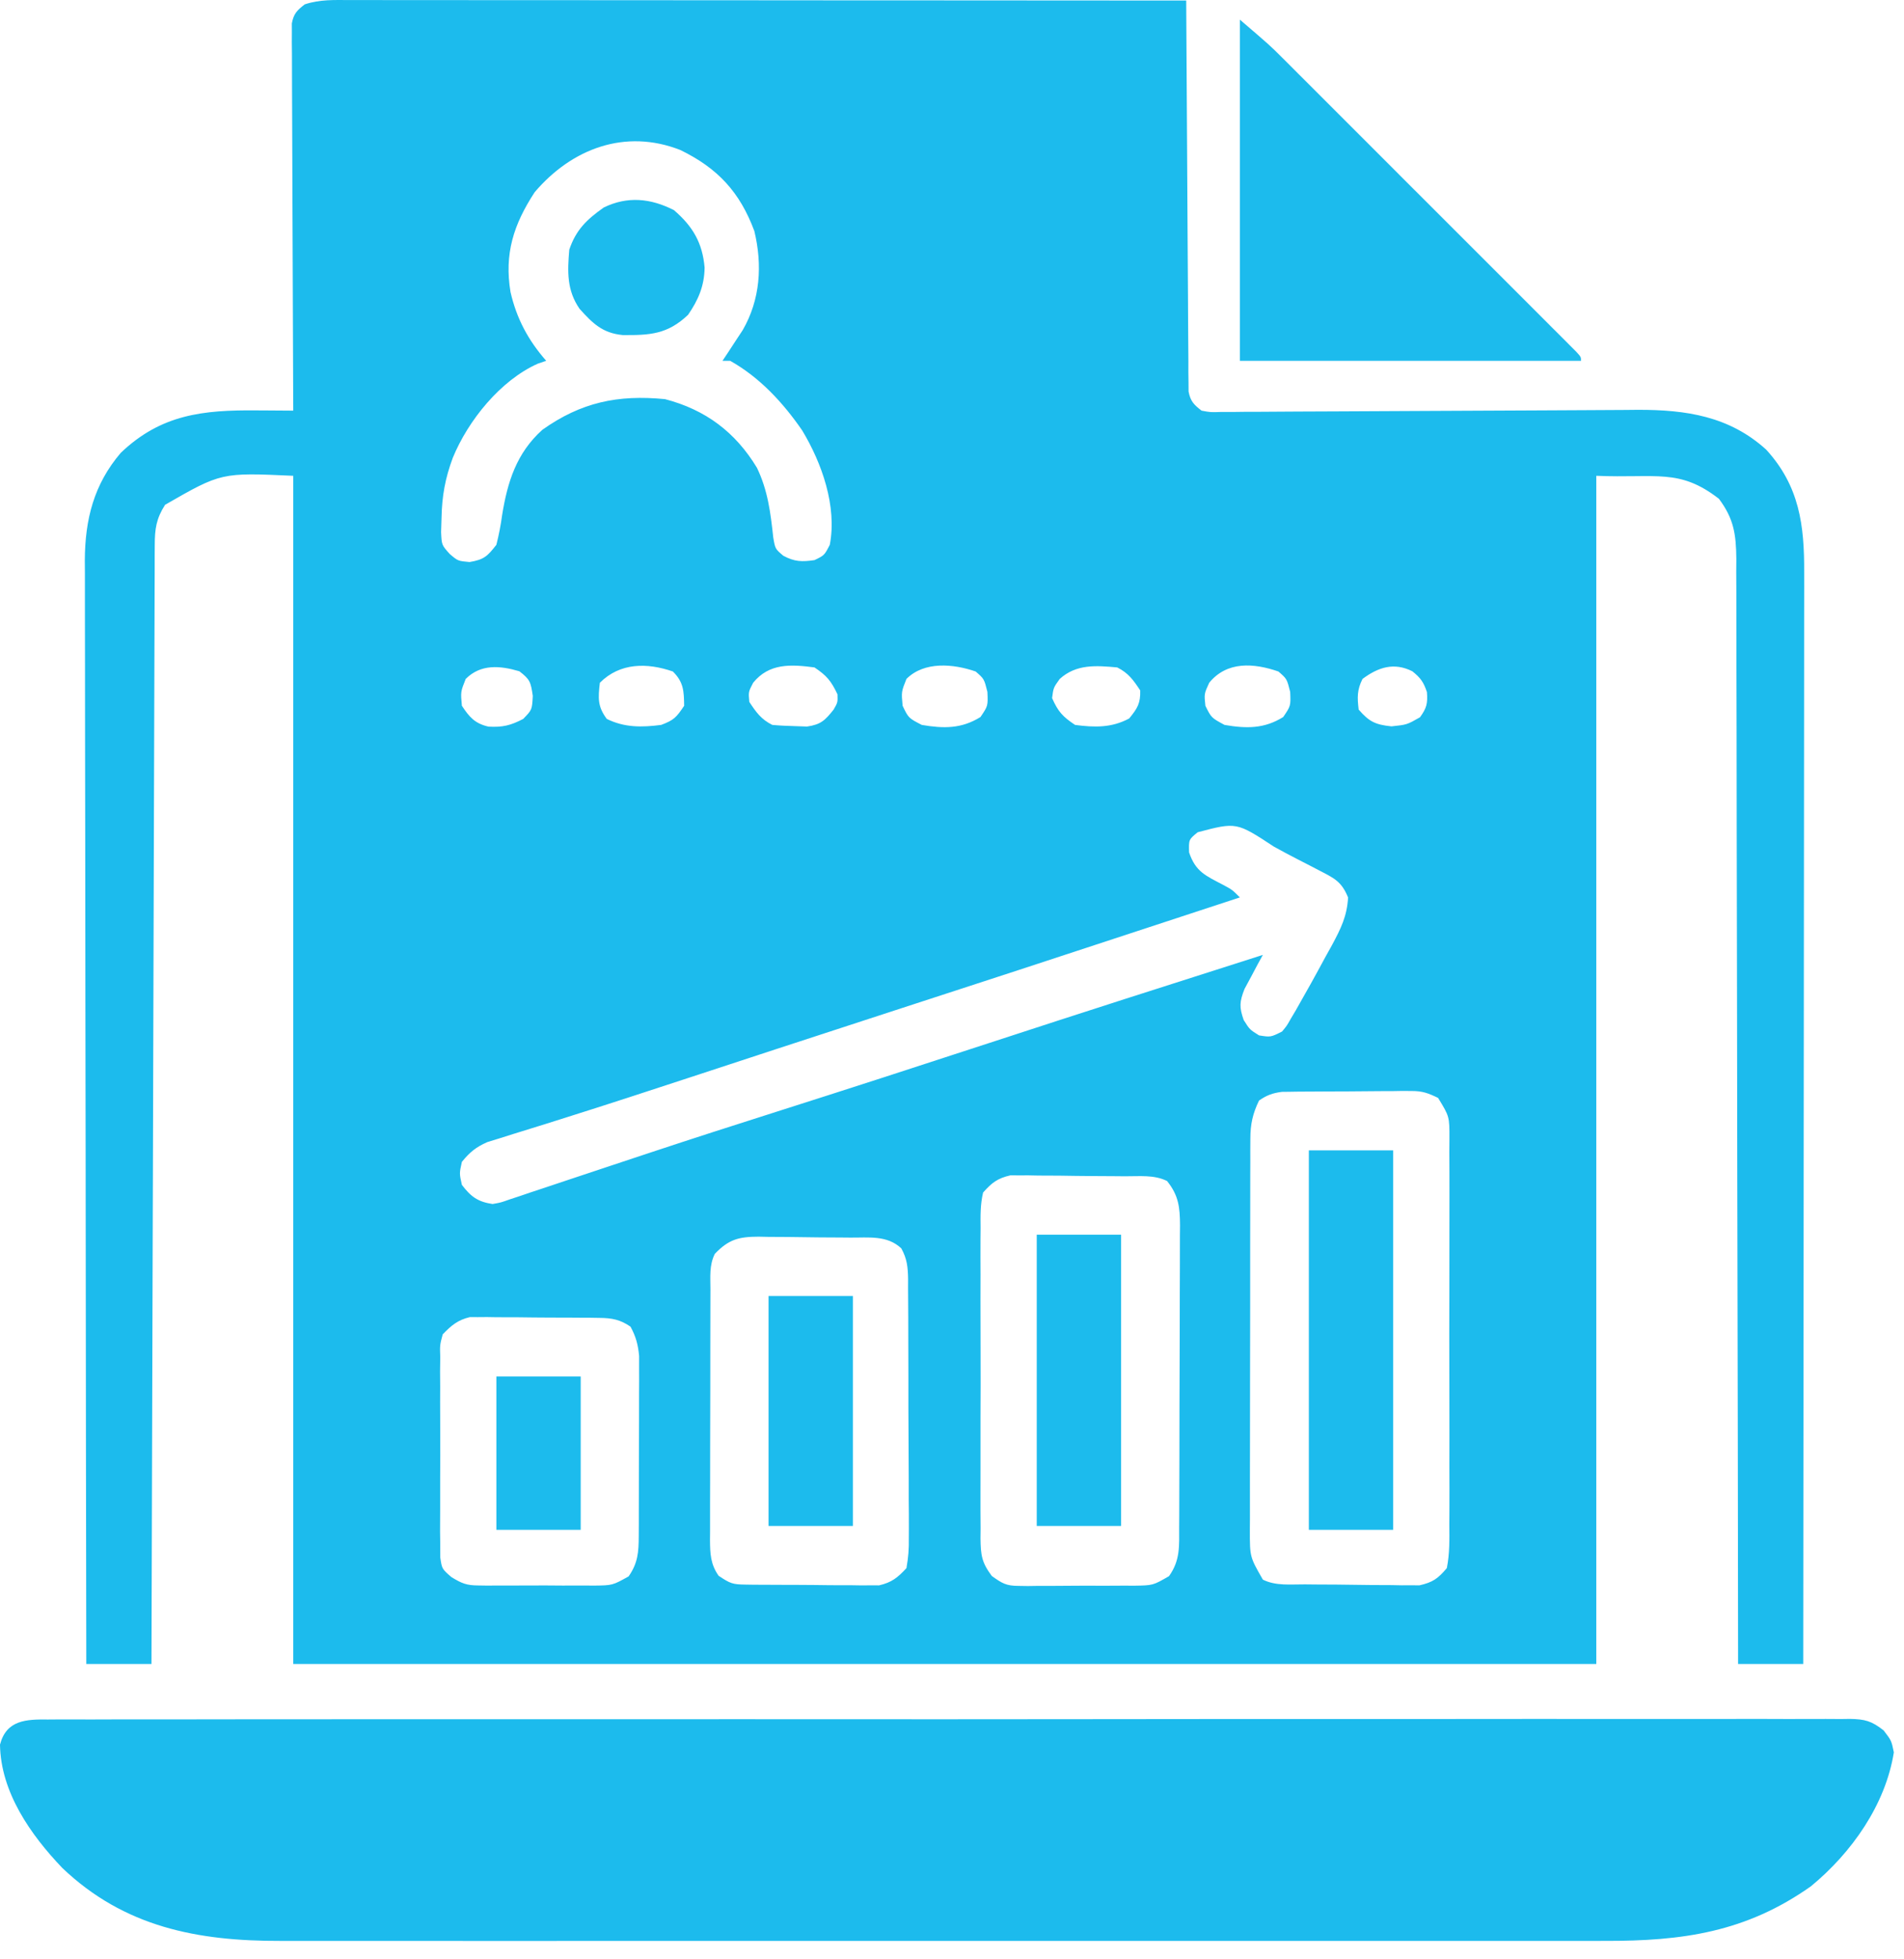
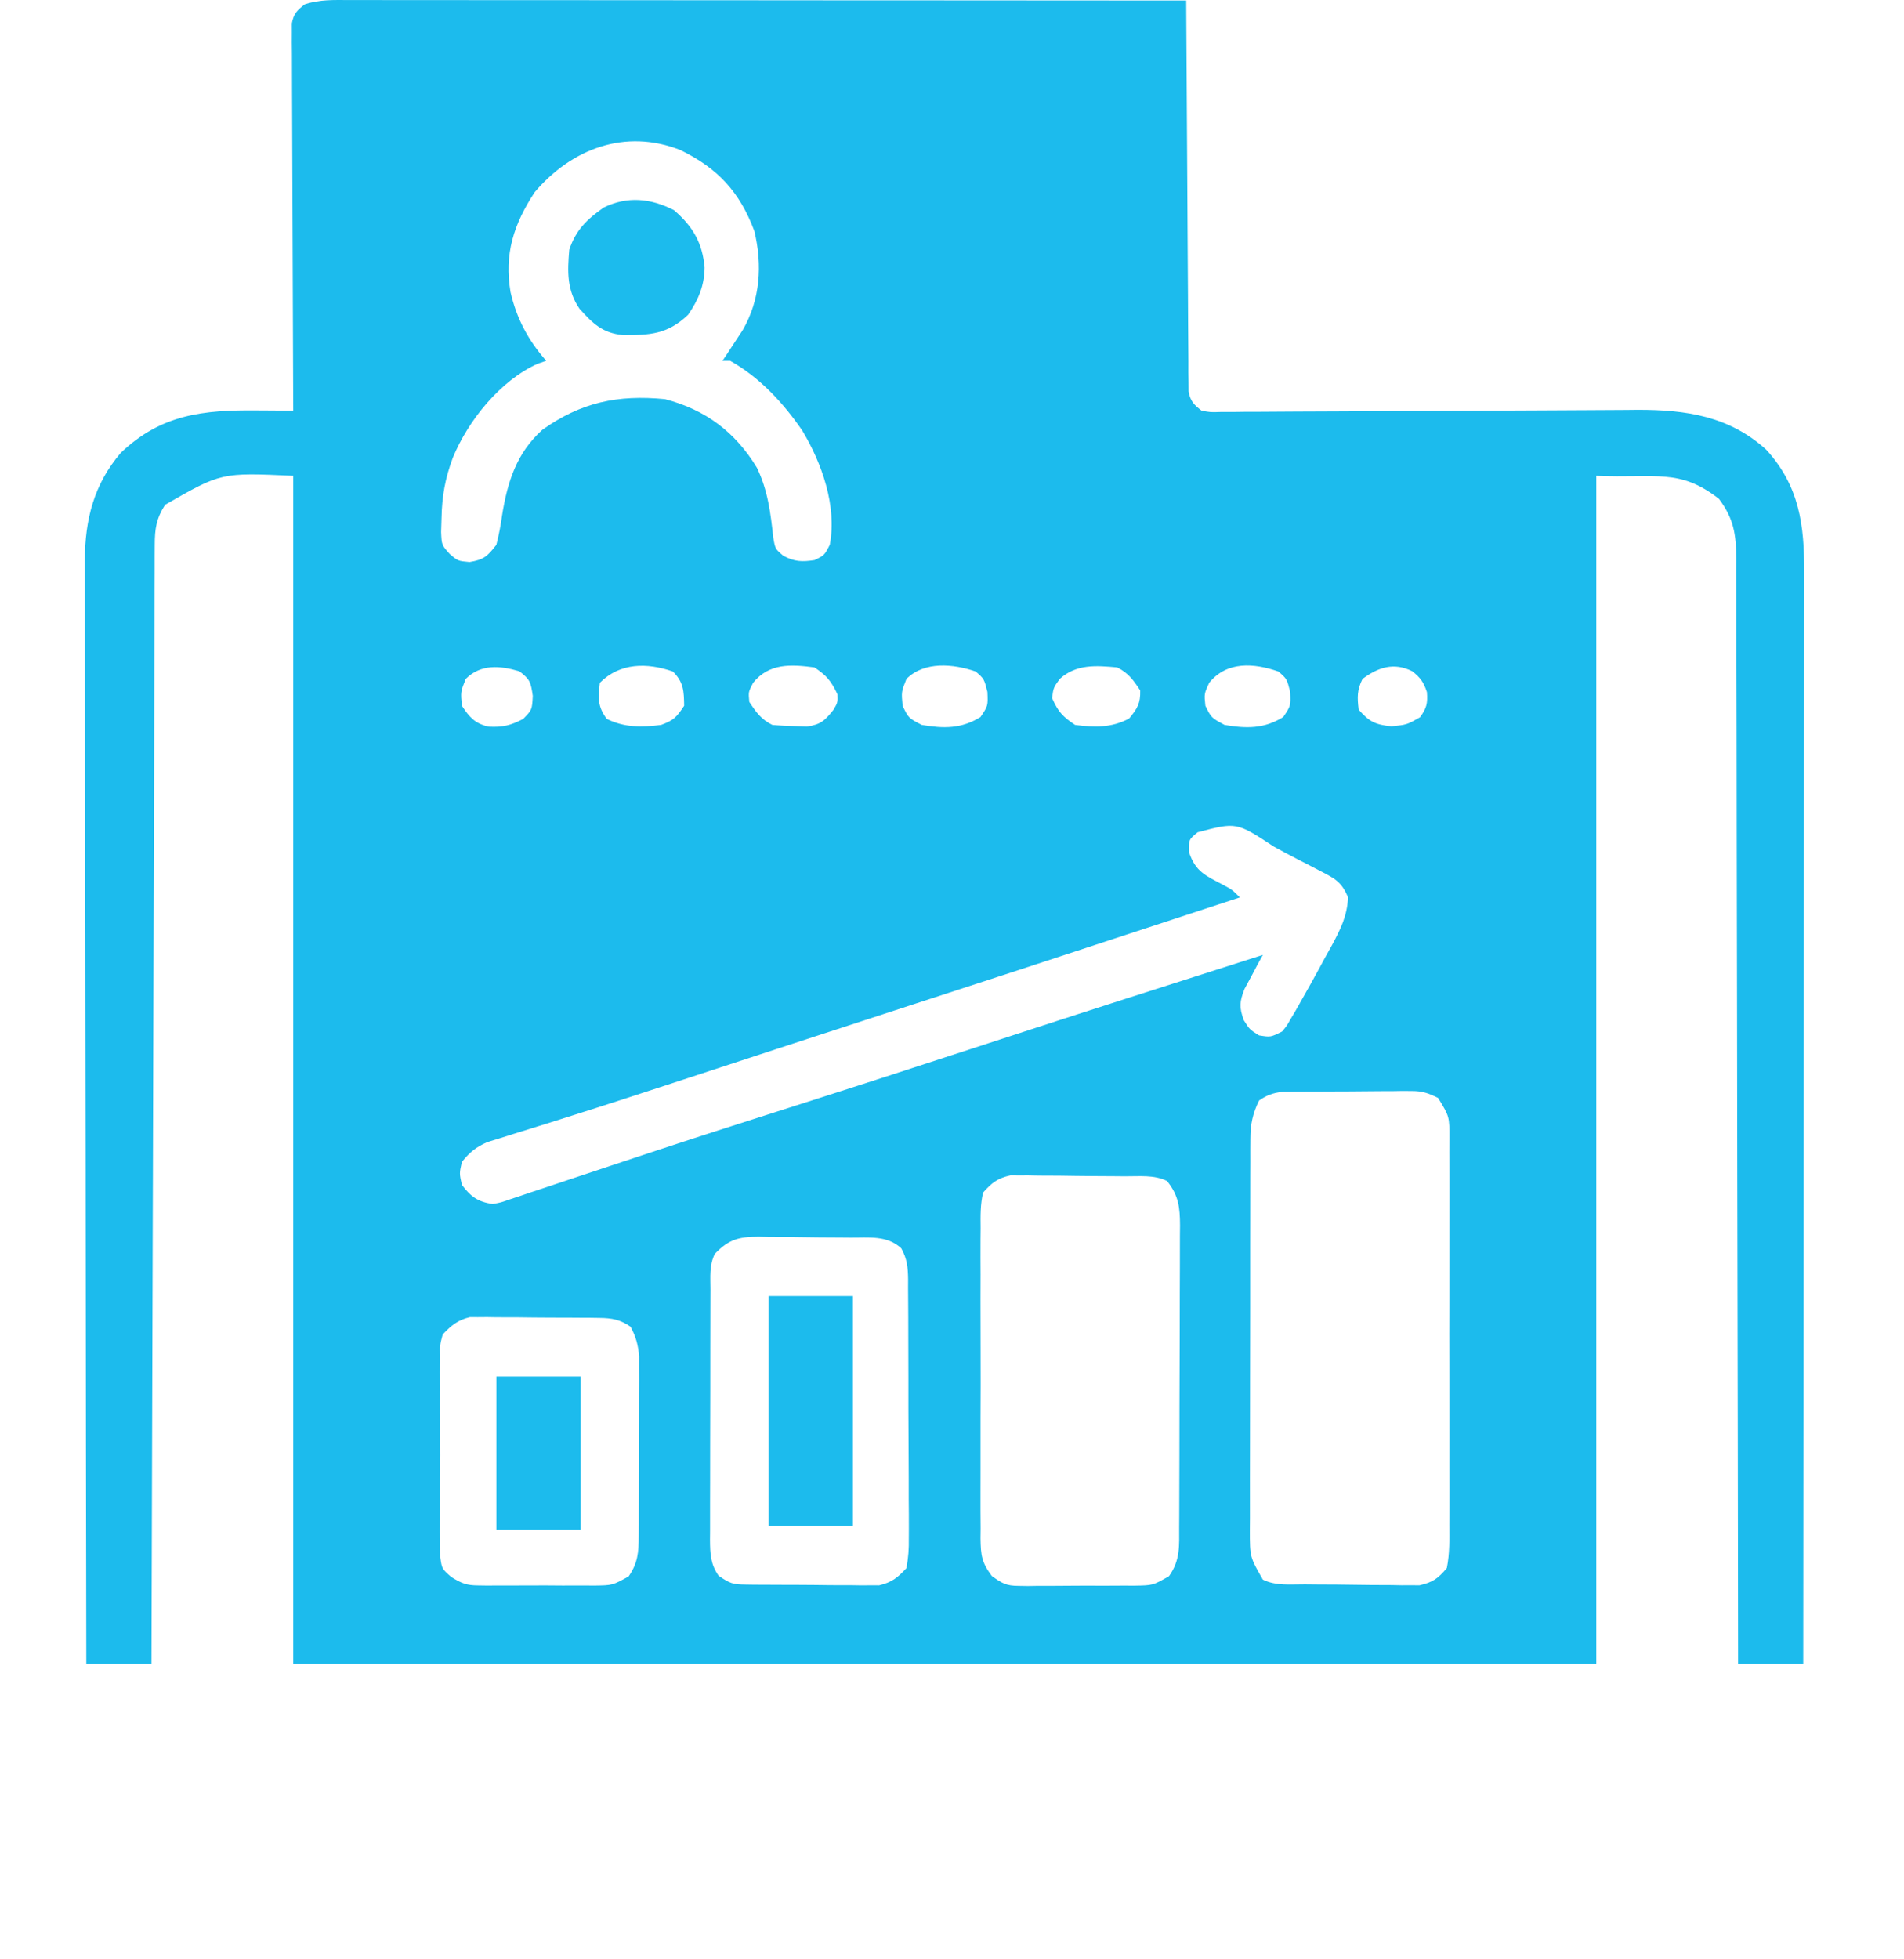
<svg xmlns="http://www.w3.org/2000/svg" width="104" height="107" viewBox="0 0 104 107" fill="none">
  <path d="M19.154 0.004C19.445 0.003 19.445 0.003 19.743 0.003C20.398 0.003 21.053 0.004 21.707 0.005C22.176 0.005 22.644 0.005 23.112 0.005C24.386 0.005 25.66 0.006 26.933 0.008C28.263 0.009 29.593 0.009 30.924 0.009C33.157 0.01 35.39 0.011 37.624 0.013C39.924 0.015 42.225 0.017 44.525 0.017C44.738 0.018 44.738 0.018 44.955 0.018C45.666 0.018 46.377 0.018 47.089 0.018C52.99 0.021 58.892 0.024 64.793 0.029C64.795 0.436 64.795 0.436 64.797 0.851C64.809 3.405 64.824 5.958 64.843 8.512C64.852 9.825 64.86 11.138 64.866 12.451C64.871 13.717 64.88 14.984 64.89 16.25C64.894 16.734 64.896 17.218 64.897 17.702C64.9 18.378 64.905 19.054 64.912 19.73C64.912 20.032 64.912 20.032 64.911 20.34C64.915 20.616 64.915 20.616 64.919 20.898C64.92 21.058 64.921 21.218 64.922 21.383C65.024 21.913 65.208 22.101 65.631 22.428C66.117 22.519 66.117 22.519 66.668 22.501C66.882 22.501 67.097 22.501 67.317 22.501C67.552 22.498 67.787 22.495 68.029 22.492C68.276 22.492 68.524 22.491 68.779 22.491C69.459 22.489 70.138 22.484 70.818 22.478C71.531 22.472 72.243 22.471 72.956 22.469C74.617 22.464 76.277 22.454 77.938 22.444C80.046 22.431 82.153 22.421 84.261 22.414C84.969 22.412 85.678 22.408 86.386 22.403C87.179 22.397 87.971 22.393 88.764 22.39C88.995 22.388 89.227 22.385 89.465 22.383C92.107 22.379 94.462 22.735 96.472 24.557C98.29 26.549 98.56 28.683 98.547 31.27C98.547 31.653 98.547 31.653 98.548 32.043C98.548 32.748 98.547 33.453 98.545 34.159C98.543 34.92 98.544 35.682 98.544 36.444C98.544 37.762 98.543 39.081 98.541 40.399C98.537 42.306 98.536 44.212 98.536 46.118C98.535 49.211 98.532 52.304 98.528 55.397C98.524 58.401 98.521 61.406 98.519 64.41C98.519 64.595 98.519 64.78 98.519 64.971C98.519 65.9 98.518 66.83 98.517 67.76C98.513 75.467 98.506 83.174 98.496 90.881C97.322 90.881 96.148 90.881 94.938 90.881C94.937 90.562 94.937 90.243 94.937 89.914C94.929 82.341 94.918 74.767 94.9 67.194C94.898 66.262 94.896 65.33 94.894 64.398C94.894 64.213 94.893 64.027 94.893 63.836C94.886 60.831 94.883 57.826 94.88 54.821C94.878 51.738 94.872 48.655 94.863 45.572C94.858 43.67 94.855 41.767 94.856 39.865C94.856 38.56 94.853 37.256 94.847 35.951C94.844 35.199 94.842 34.446 94.844 33.693C94.846 32.877 94.842 32.061 94.837 31.244C94.839 31.007 94.84 30.769 94.842 30.524C94.827 29.176 94.706 28.334 93.891 27.243C91.726 25.564 90.473 26.129 87.192 25.987C87.192 47.402 87.192 68.817 87.192 90.881C63.705 90.881 40.217 90.881 16.018 90.881C16.018 69.466 16.018 48.051 16.018 25.987C12.085 25.808 12.085 25.808 9.018 27.57C8.537 28.32 8.455 28.884 8.453 29.756C8.451 30.083 8.451 30.083 8.449 30.416C8.449 30.656 8.449 30.896 8.449 31.144C8.448 31.398 8.447 31.653 8.446 31.915C8.443 32.622 8.441 33.33 8.44 34.037C8.438 34.8 8.435 35.562 8.433 36.324C8.428 37.646 8.424 38.967 8.421 40.288C8.416 42.199 8.41 44.109 8.404 46.02C8.394 49.119 8.385 52.219 8.377 55.318C8.368 58.33 8.36 61.341 8.351 64.352C8.35 64.538 8.349 64.723 8.349 64.914C8.346 65.845 8.343 66.776 8.34 67.707C8.316 75.431 8.294 83.156 8.273 90.881C7.098 90.881 5.924 90.881 4.714 90.881C4.7 82.996 4.688 75.111 4.682 67.226C4.681 66.295 4.68 65.364 4.679 64.433C4.679 64.247 4.679 64.062 4.679 63.871C4.676 60.87 4.671 57.87 4.665 54.87C4.66 51.79 4.656 48.711 4.655 45.631C4.654 43.732 4.651 41.832 4.646 39.932C4.643 38.629 4.642 37.326 4.643 36.023C4.643 35.271 4.642 34.52 4.639 33.768C4.635 32.952 4.637 32.136 4.638 31.32C4.637 31.084 4.635 30.848 4.633 30.605C4.645 28.367 5.124 26.457 6.598 24.731C8.802 22.629 11.097 22.387 14.029 22.415C14.318 22.416 14.318 22.416 14.611 22.418C15.08 22.42 15.549 22.424 16.018 22.428C16.017 22.159 16.015 21.89 16.014 21.613C16.001 19.084 15.992 16.556 15.986 14.027C15.982 12.726 15.978 11.426 15.971 10.126C15.964 8.872 15.96 7.617 15.958 6.363C15.957 5.884 15.955 5.405 15.952 4.926C15.947 4.256 15.946 3.587 15.947 2.917C15.944 2.717 15.942 2.518 15.94 2.313C15.941 2.039 15.941 2.039 15.943 1.76C15.942 1.602 15.941 1.444 15.941 1.28C16.04 0.747 16.222 0.568 16.646 0.238C17.482 -0.04 18.282 0.001 19.154 0.004ZM29.206 10.496C28.05 12.263 27.539 13.868 27.885 15.951C28.222 17.41 28.848 18.579 29.834 19.706C29.683 19.758 29.531 19.81 29.375 19.863C27.332 20.776 25.569 22.966 24.732 25.005C24.316 26.128 24.141 27.084 24.117 28.289C24.109 28.544 24.101 28.799 24.093 29.061C24.125 29.767 24.125 29.767 24.566 30.258C25.012 30.639 25.012 30.639 25.648 30.697C26.439 30.565 26.623 30.384 27.113 29.755C27.252 29.201 27.351 28.693 27.427 28.132C27.719 26.328 28.208 24.747 29.625 23.474C31.739 21.972 33.743 21.549 36.324 21.8C38.538 22.377 40.169 23.602 41.346 25.549C41.941 26.783 42.09 28.004 42.236 29.352C42.343 29.979 42.343 29.979 42.788 30.355C43.404 30.684 43.8 30.692 44.488 30.592C45.028 30.332 45.028 30.332 45.325 29.755C45.727 27.653 44.892 25.293 43.82 23.514C42.78 22 41.496 20.611 39.882 19.706C39.744 19.706 39.606 19.706 39.464 19.706C39.565 19.555 39.666 19.403 39.77 19.247C39.968 18.943 39.968 18.943 40.17 18.634C40.301 18.434 40.432 18.235 40.568 18.03C41.528 16.366 41.652 14.481 41.204 12.62C40.412 10.489 39.201 9.185 37.161 8.193C34.156 7.013 31.238 8.109 29.206 10.496ZM25.438 37.081C25.158 37.784 25.158 37.784 25.229 38.547C25.638 39.167 25.939 39.516 26.682 39.687C27.448 39.73 27.891 39.624 28.578 39.266C29.061 38.768 29.061 38.768 29.102 38.01C28.991 37.248 28.952 37.111 28.369 36.663C27.311 36.35 26.26 36.259 25.438 37.081ZM32.765 37.291C32.67 38.126 32.634 38.58 33.144 39.266C34.116 39.743 35.05 39.73 36.114 39.593C36.808 39.331 36.941 39.191 37.37 38.547C37.356 37.734 37.342 37.262 36.755 36.676C35.348 36.188 33.869 36.186 32.765 37.291ZM41.138 37.291C40.878 37.79 40.878 37.79 40.929 38.337C41.301 38.902 41.576 39.289 42.185 39.593C42.594 39.63 43.004 39.649 43.415 39.659C43.635 39.667 43.854 39.675 44.081 39.682C44.838 39.573 45.065 39.345 45.534 38.756C45.76 38.361 45.76 38.361 45.744 37.919C45.4 37.197 45.161 36.902 44.488 36.453C43.203 36.282 42.012 36.213 41.138 37.291ZM49.512 37.081C49.232 37.784 49.232 37.784 49.302 38.547C49.623 39.217 49.623 39.217 50.349 39.593C51.544 39.796 52.512 39.81 53.555 39.162C53.967 38.555 53.967 38.555 53.934 37.788C53.756 37.078 53.756 37.078 53.293 36.676C52.074 36.253 50.486 36.107 49.512 37.081ZM57.885 37.081C57.54 37.561 57.54 37.561 57.467 38.128C57.792 38.865 58.046 39.142 58.722 39.593C59.788 39.735 60.724 39.756 61.679 39.24C62.127 38.688 62.299 38.423 62.281 37.709C61.909 37.145 61.634 36.758 61.025 36.453C59.872 36.347 58.788 36.263 57.885 37.081ZM66.049 37.291C65.771 37.896 65.771 37.896 65.84 38.547C66.165 39.204 66.165 39.204 66.887 39.593C68.081 39.798 69.051 39.81 70.092 39.162C70.504 38.555 70.504 38.555 70.472 37.788C70.293 37.078 70.293 37.078 69.83 36.676C68.484 36.209 67.018 36.103 66.049 37.291ZM74.423 37.081C74.122 37.683 74.133 38.09 74.213 38.756C74.793 39.423 75.125 39.579 76.006 39.672C76.85 39.582 76.85 39.582 77.563 39.175C77.927 38.672 77.988 38.423 77.942 37.801C77.759 37.252 77.592 37.021 77.144 36.663C76.138 36.16 75.283 36.442 74.423 37.081ZM65.421 45.455C64.93 45.855 64.93 45.855 64.95 46.554C65.304 47.614 65.855 47.827 66.814 48.331C67.305 48.595 67.305 48.595 67.724 49.014C54.672 53.301 54.672 53.301 49.228 55.07C46.926 55.818 44.626 56.569 42.327 57.322C42.065 57.408 41.804 57.494 41.535 57.582C40.212 58.015 38.89 58.449 37.567 58.884C35.334 59.617 33.1 60.349 30.857 61.054C30.52 61.16 30.182 61.267 29.845 61.374C29.248 61.562 28.651 61.747 28.053 61.93C27.797 62.011 27.541 62.092 27.278 62.175C27.061 62.242 26.845 62.308 26.622 62.377C25.999 62.65 25.656 62.932 25.229 63.458C25.089 64.086 25.089 64.086 25.229 64.714C25.719 65.362 26.106 65.641 26.904 65.76C27.359 65.68 27.359 65.68 27.832 65.511C28.016 65.45 28.201 65.389 28.391 65.327C28.591 65.259 28.792 65.191 28.998 65.12C29.21 65.05 29.422 64.98 29.64 64.908C30.101 64.755 30.56 64.602 31.02 64.447C32.005 64.116 32.991 63.79 33.977 63.463C34.489 63.294 35.001 63.124 35.512 62.954C37.809 62.192 40.112 61.452 42.418 60.719C46.289 59.487 50.153 58.236 54.013 56.972C58.994 55.34 63.986 53.745 68.98 52.154C68.887 52.323 68.794 52.492 68.698 52.666C68.579 52.89 68.461 53.114 68.339 53.344C68.22 53.565 68.101 53.786 67.978 54.014C67.702 54.721 67.686 55.006 67.933 55.712C68.26 56.231 68.26 56.231 68.771 56.55C69.405 56.651 69.405 56.651 70.027 56.34C70.286 56.03 70.286 56.03 70.507 55.638C70.641 55.411 70.641 55.411 70.779 55.181C71.335 54.209 71.879 53.232 72.408 52.245C72.525 52.035 72.642 51.825 72.762 51.609C73.242 50.709 73.574 50.048 73.635 49.02C73.286 48.165 72.911 47.979 72.094 47.561C71.965 47.493 71.835 47.425 71.702 47.355C71.427 47.212 71.152 47.07 70.875 46.93C70.439 46.708 70.01 46.476 69.582 46.24C67.538 44.898 67.538 44.898 65.421 45.455ZM68.771 60.108C68.425 60.822 68.299 61.399 68.297 62.188C68.296 62.39 68.294 62.593 68.293 62.801C68.293 63.021 68.294 63.241 68.294 63.467C68.293 63.7 68.292 63.934 68.291 64.174C68.288 64.945 68.288 65.716 68.289 66.487C68.288 67.022 68.287 67.558 68.286 68.094C68.285 69.216 68.285 70.339 68.286 71.462C68.287 72.759 68.285 74.055 68.28 75.352C68.276 76.601 68.275 77.85 68.276 79.099C68.276 79.63 68.275 80.161 68.273 80.692C68.27 81.433 68.272 82.175 68.274 82.916C68.272 83.136 68.271 83.356 68.269 83.582C68.269 85.036 68.269 85.036 68.98 86.275C69.69 86.63 70.498 86.528 71.28 86.534C71.561 86.537 71.561 86.537 71.848 86.54C72.245 86.543 72.642 86.545 73.04 86.546C73.646 86.55 74.252 86.559 74.859 86.569C75.245 86.571 75.631 86.572 76.016 86.574C76.288 86.579 76.288 86.579 76.565 86.585C76.735 86.584 76.906 86.584 77.081 86.583C77.23 86.584 77.379 86.585 77.533 86.587C78.26 86.421 78.541 86.223 79.028 85.647C79.188 84.853 79.171 84.067 79.164 83.26C79.165 83.016 79.167 82.772 79.169 82.521C79.174 81.714 79.171 80.907 79.167 80.1C79.168 79.54 79.169 78.98 79.17 78.42C79.172 77.246 79.17 76.072 79.165 74.898C79.159 73.54 79.161 72.184 79.166 70.827C79.171 69.661 79.172 68.496 79.169 67.33C79.168 66.634 79.168 65.938 79.171 65.242C79.173 64.466 79.169 63.691 79.164 62.915C79.166 62.684 79.168 62.454 79.17 62.216C79.174 60.984 79.174 60.984 78.551 59.965C78.011 59.704 77.699 59.586 77.107 59.588C76.86 59.586 76.86 59.586 76.608 59.584C76.433 59.587 76.257 59.59 76.077 59.593C75.895 59.593 75.712 59.594 75.524 59.594C75.14 59.595 74.755 59.598 74.371 59.603C73.783 59.611 73.195 59.612 72.607 59.612C72.233 59.614 71.859 59.617 71.485 59.619C71.309 59.62 71.134 59.62 70.953 59.621C70.788 59.623 70.624 59.626 70.455 59.629C70.24 59.631 70.24 59.631 70.019 59.634C69.507 59.703 69.198 59.813 68.771 60.108ZM53.699 65.132C53.543 65.779 53.556 66.412 53.563 67.075C53.561 67.271 53.559 67.468 53.557 67.67C53.553 68.32 53.556 68.969 53.559 69.619C53.559 70.071 53.558 70.522 53.556 70.974C53.555 71.921 53.557 72.867 53.562 73.814C53.568 75.027 53.565 76.24 53.558 77.453C53.554 78.385 53.556 79.318 53.558 80.251C53.559 80.698 53.558 81.145 53.556 81.592C53.553 82.218 53.557 82.843 53.563 83.468C53.561 83.653 53.559 83.838 53.557 84.028C53.572 84.937 53.616 85.327 54.174 86.076C54.738 86.48 54.963 86.616 55.639 86.617C55.892 86.621 55.892 86.621 56.151 86.625C56.331 86.622 56.51 86.619 56.695 86.616C56.883 86.617 57.069 86.617 57.262 86.618C57.657 86.618 58.051 86.615 58.445 86.61C59.048 86.602 59.651 86.605 60.255 86.609C60.638 86.608 61.022 86.606 61.406 86.603C61.586 86.604 61.766 86.605 61.951 86.606C62.979 86.59 62.979 86.59 63.854 86.085C64.477 85.209 64.407 84.434 64.408 83.391C64.409 83.201 64.41 83.011 64.412 82.815C64.415 82.183 64.416 81.552 64.417 80.92C64.418 80.482 64.419 80.044 64.421 79.606C64.423 78.686 64.424 77.767 64.425 76.847C64.426 75.669 64.431 74.491 64.437 73.312C64.441 72.407 64.442 71.502 64.442 70.596C64.443 70.162 64.445 69.728 64.447 69.293C64.451 68.685 64.451 68.078 64.449 67.47C64.451 67.29 64.453 67.11 64.455 66.925C64.448 65.947 64.385 65.297 63.747 64.504C63.036 64.149 62.228 64.252 61.446 64.245C61.165 64.243 61.165 64.243 60.878 64.24C60.481 64.237 60.084 64.235 59.687 64.233C59.08 64.23 58.474 64.221 57.868 64.211C57.482 64.209 57.096 64.207 56.71 64.206C56.529 64.202 56.348 64.199 56.162 64.195C55.991 64.195 55.821 64.196 55.645 64.197C55.496 64.195 55.347 64.194 55.194 64.193C54.489 64.353 54.18 64.591 53.699 65.132ZM39.045 68.482C38.732 69.107 38.805 69.748 38.805 70.434C38.804 70.591 38.804 70.749 38.803 70.912C38.801 71.436 38.801 71.96 38.8 72.484C38.8 72.847 38.799 73.211 38.798 73.574C38.797 74.337 38.797 75.1 38.797 75.862C38.797 76.84 38.794 77.817 38.79 78.795C38.788 79.546 38.788 80.297 38.788 81.048C38.788 81.408 38.787 81.769 38.785 82.129C38.783 82.633 38.783 83.137 38.785 83.641C38.784 83.79 38.782 83.939 38.781 84.093C38.786 84.851 38.808 85.437 39.254 86.066C39.887 86.488 40.014 86.538 40.725 86.546C40.893 86.548 41.062 86.551 41.235 86.554C41.416 86.554 41.598 86.555 41.784 86.555C41.971 86.556 42.159 86.558 42.351 86.559C42.747 86.561 43.143 86.562 43.539 86.562C44.144 86.563 44.748 86.571 45.353 86.579C45.738 86.58 46.123 86.581 46.508 86.581C46.778 86.586 46.778 86.586 47.054 86.59C47.224 86.589 47.394 86.588 47.568 86.586C47.717 86.587 47.865 86.588 48.018 86.588C48.706 86.429 49.033 86.166 49.512 85.647C49.615 85.059 49.651 84.597 49.641 84.009C49.642 83.845 49.643 83.681 49.644 83.512C49.647 82.969 49.642 82.428 49.636 81.886C49.636 81.509 49.636 81.132 49.636 80.755C49.636 79.965 49.632 79.175 49.625 78.386C49.617 77.373 49.616 76.361 49.618 75.349C49.618 74.571 49.616 73.792 49.612 73.014C49.611 72.641 49.61 72.267 49.61 71.894C49.61 71.373 49.605 70.851 49.6 70.329C49.601 70.098 49.601 70.098 49.602 69.862C49.591 69.213 49.548 68.756 49.231 68.183C48.46 67.453 47.442 67.603 46.445 67.594C46.179 67.592 46.179 67.592 45.906 67.589C45.53 67.587 45.154 67.584 44.778 67.583C44.203 67.579 43.629 67.57 43.055 67.561C42.689 67.558 42.324 67.557 41.958 67.555C41.786 67.552 41.615 67.548 41.439 67.544C40.376 67.548 39.814 67.677 39.045 68.482ZM24.182 72.878C24.024 73.468 24.024 73.468 24.047 74.132C24.043 74.385 24.04 74.638 24.037 74.898C24.039 75.171 24.041 75.443 24.043 75.724C24.042 76.007 24.041 76.29 24.04 76.573C24.038 77.165 24.041 77.758 24.046 78.351C24.052 79.11 24.048 79.868 24.042 80.627C24.038 81.212 24.039 81.796 24.042 82.38C24.043 82.796 24.04 83.211 24.037 83.627C24.04 83.88 24.043 84.133 24.047 84.393C24.047 84.616 24.048 84.838 24.049 85.067C24.139 85.687 24.139 85.687 24.658 86.138C25.22 86.48 25.479 86.59 26.122 86.593C26.291 86.596 26.46 86.598 26.634 86.601C26.904 86.599 26.904 86.599 27.179 86.596C27.46 86.597 27.46 86.597 27.746 86.598C28.14 86.599 28.534 86.597 28.929 86.594C29.532 86.589 30.135 86.594 30.738 86.599C31.122 86.599 31.506 86.597 31.889 86.596C32.069 86.598 32.249 86.599 32.435 86.601C33.458 86.588 33.458 86.588 34.337 86.098C34.844 85.365 34.885 84.775 34.889 83.908C34.89 83.681 34.891 83.454 34.893 83.22C34.893 82.974 34.893 82.729 34.893 82.476C34.894 82.224 34.895 81.972 34.895 81.712C34.897 81.178 34.897 80.644 34.897 80.11C34.898 79.293 34.901 78.477 34.905 77.66C34.906 77.141 34.906 76.623 34.907 76.105C34.908 75.86 34.91 75.616 34.911 75.364C34.91 75.021 34.91 75.021 34.909 74.672C34.909 74.471 34.91 74.271 34.91 74.065C34.852 73.442 34.738 73.009 34.44 72.459C33.883 72.074 33.424 71.987 32.755 71.98C32.509 71.976 32.509 71.976 32.258 71.972C32.082 71.971 31.906 71.971 31.726 71.97C31.543 71.969 31.361 71.967 31.174 71.966C30.789 71.964 30.404 71.963 30.019 71.963C29.431 71.962 28.844 71.954 28.256 71.946C27.882 71.945 27.508 71.944 27.133 71.944C26.871 71.939 26.871 71.939 26.603 71.935C26.438 71.936 26.273 71.937 26.103 71.939C25.959 71.938 25.815 71.938 25.667 71.937C25.001 72.094 24.656 72.39 24.182 72.878Z" fill="#1CBBED" />
-   <path d="M2.631 93.915C2.803 93.913 2.974 93.912 3.151 93.911C3.731 93.907 4.309 93.91 4.889 93.913C5.307 93.912 5.724 93.91 6.142 93.909C7.294 93.905 8.445 93.906 9.596 93.908C10.837 93.91 12.077 93.906 13.318 93.903C15.608 93.899 17.899 93.899 20.19 93.9C22.306 93.902 24.422 93.902 26.538 93.9C26.822 93.9 27.105 93.9 27.389 93.9C27.816 93.9 28.244 93.899 28.671 93.899C32.645 93.896 36.62 93.895 40.594 93.898C40.819 93.898 40.819 93.898 41.048 93.898C42.266 93.899 43.483 93.9 44.7 93.9C49.449 93.903 54.197 93.902 58.946 93.896C64.279 93.889 69.612 93.886 74.945 93.888C75.513 93.888 76.081 93.888 76.65 93.889C76.79 93.889 76.93 93.889 77.074 93.889C79.189 93.89 81.303 93.888 83.418 93.884C85.823 93.881 88.227 93.881 90.632 93.885C91.859 93.888 93.087 93.888 94.314 93.885C95.437 93.881 96.559 93.882 97.682 93.888C98.089 93.889 98.496 93.888 98.904 93.885C99.455 93.882 100.007 93.885 100.558 93.889C100.798 93.886 100.798 93.886 101.042 93.882C101.867 93.896 102.233 93.994 102.889 94.512C103.314 95.067 103.314 95.067 103.445 95.708C102.99 98.576 101.134 101.198 98.918 103.022C95.377 105.528 91.908 106.02 87.65 106.006C87.326 106.006 87.002 106.007 86.677 106.008C85.795 106.01 84.912 106.009 84.029 106.008C83.074 106.007 82.119 106.008 81.163 106.009C79.295 106.011 77.427 106.011 75.559 106.009C74.04 106.008 72.521 106.008 71.002 106.009C70.786 106.009 70.569 106.009 70.346 106.009C69.906 106.009 69.466 106.009 69.026 106.009C64.904 106.011 60.782 106.009 56.66 106.007C53.127 106.005 49.594 106.005 46.061 106.007C41.953 106.01 37.846 106.011 33.738 106.009C33.299 106.009 32.861 106.009 32.422 106.009C32.207 106.009 31.991 106.009 31.769 106.009C30.253 106.008 28.736 106.009 27.22 106.01C25.371 106.011 23.522 106.011 21.673 106.008C20.731 106.007 19.788 106.007 18.846 106.008C17.982 106.01 17.117 106.009 16.253 106.007C15.942 106.006 15.631 106.006 15.32 106.007C10.782 106.021 6.792 105.249 3.408 102.028C1.666 100.206 0.038 97.88 0 95.286C0.351 93.936 1.433 93.9 2.631 93.915Z" fill="#1CBBED" />
-   <path d="M67.727 1.075C69.375 2.489 69.375 2.489 70.02 3.133C70.166 3.279 70.313 3.425 70.464 3.575C70.619 3.73 70.774 3.886 70.934 4.047C71.186 4.297 71.186 4.297 71.442 4.553C71.992 5.102 72.541 5.652 73.09 6.202C73.473 6.584 73.856 6.967 74.238 7.349C75.038 8.149 75.837 8.949 76.636 9.749C77.561 10.675 78.486 11.6 79.412 12.524C80.304 13.415 81.195 14.306 82.086 15.197C82.465 15.576 82.844 15.956 83.223 16.334C83.751 16.861 84.278 17.389 84.805 17.918C84.963 18.075 85.121 18.233 85.284 18.396C85.427 18.538 85.569 18.681 85.716 18.829C85.903 19.016 85.903 19.016 86.094 19.207C86.358 19.497 86.358 19.497 86.358 19.706C80.209 19.706 74.061 19.706 67.727 19.706C67.727 13.558 67.727 7.41 67.727 1.075Z" fill="#1CBBED" />
-   <path d="M71.492 62.83C73.012 62.83 74.532 62.83 76.098 62.83C76.098 69.669 76.098 76.508 76.098 83.554C74.578 83.554 73.058 83.554 71.492 83.554C71.492 76.715 71.492 69.876 71.492 62.83Z" fill="#1CBBED" />
-   <path d="M56.629 67.435C58.149 67.435 59.669 67.435 61.234 67.435C61.234 72.685 61.234 77.935 61.234 83.344C59.715 83.344 58.195 83.344 56.629 83.344C56.629 78.094 56.629 72.844 56.629 67.435Z" fill="#1CBBED" />
  <path d="M41.98 70.784C43.5 70.784 45.02 70.784 46.586 70.784C46.586 74.929 46.586 79.074 46.586 83.344C45.066 83.344 43.546 83.344 41.98 83.344C41.98 79.2 41.98 75.055 41.98 70.784Z" fill="#1CBBED" />
  <path d="M36.812 11.477C37.841 12.362 38.372 13.265 38.487 14.617C38.472 15.616 38.146 16.377 37.584 17.194C36.467 18.257 35.503 18.314 34.014 18.3C32.909 18.195 32.374 17.662 31.657 16.867C30.955 15.854 30.994 14.826 31.095 13.636C31.463 12.55 32.049 11.989 32.978 11.333C34.278 10.698 35.549 10.833 36.812 11.477Z" fill="#1CBBED" />
  <path d="M27.113 75.18C28.633 75.18 30.153 75.18 31.719 75.18C31.719 77.944 31.719 80.707 31.719 83.554C30.199 83.554 28.679 83.554 27.113 83.554C27.113 80.791 27.113 78.027 27.113 75.18Z" fill="#1CBBED" />
</svg>